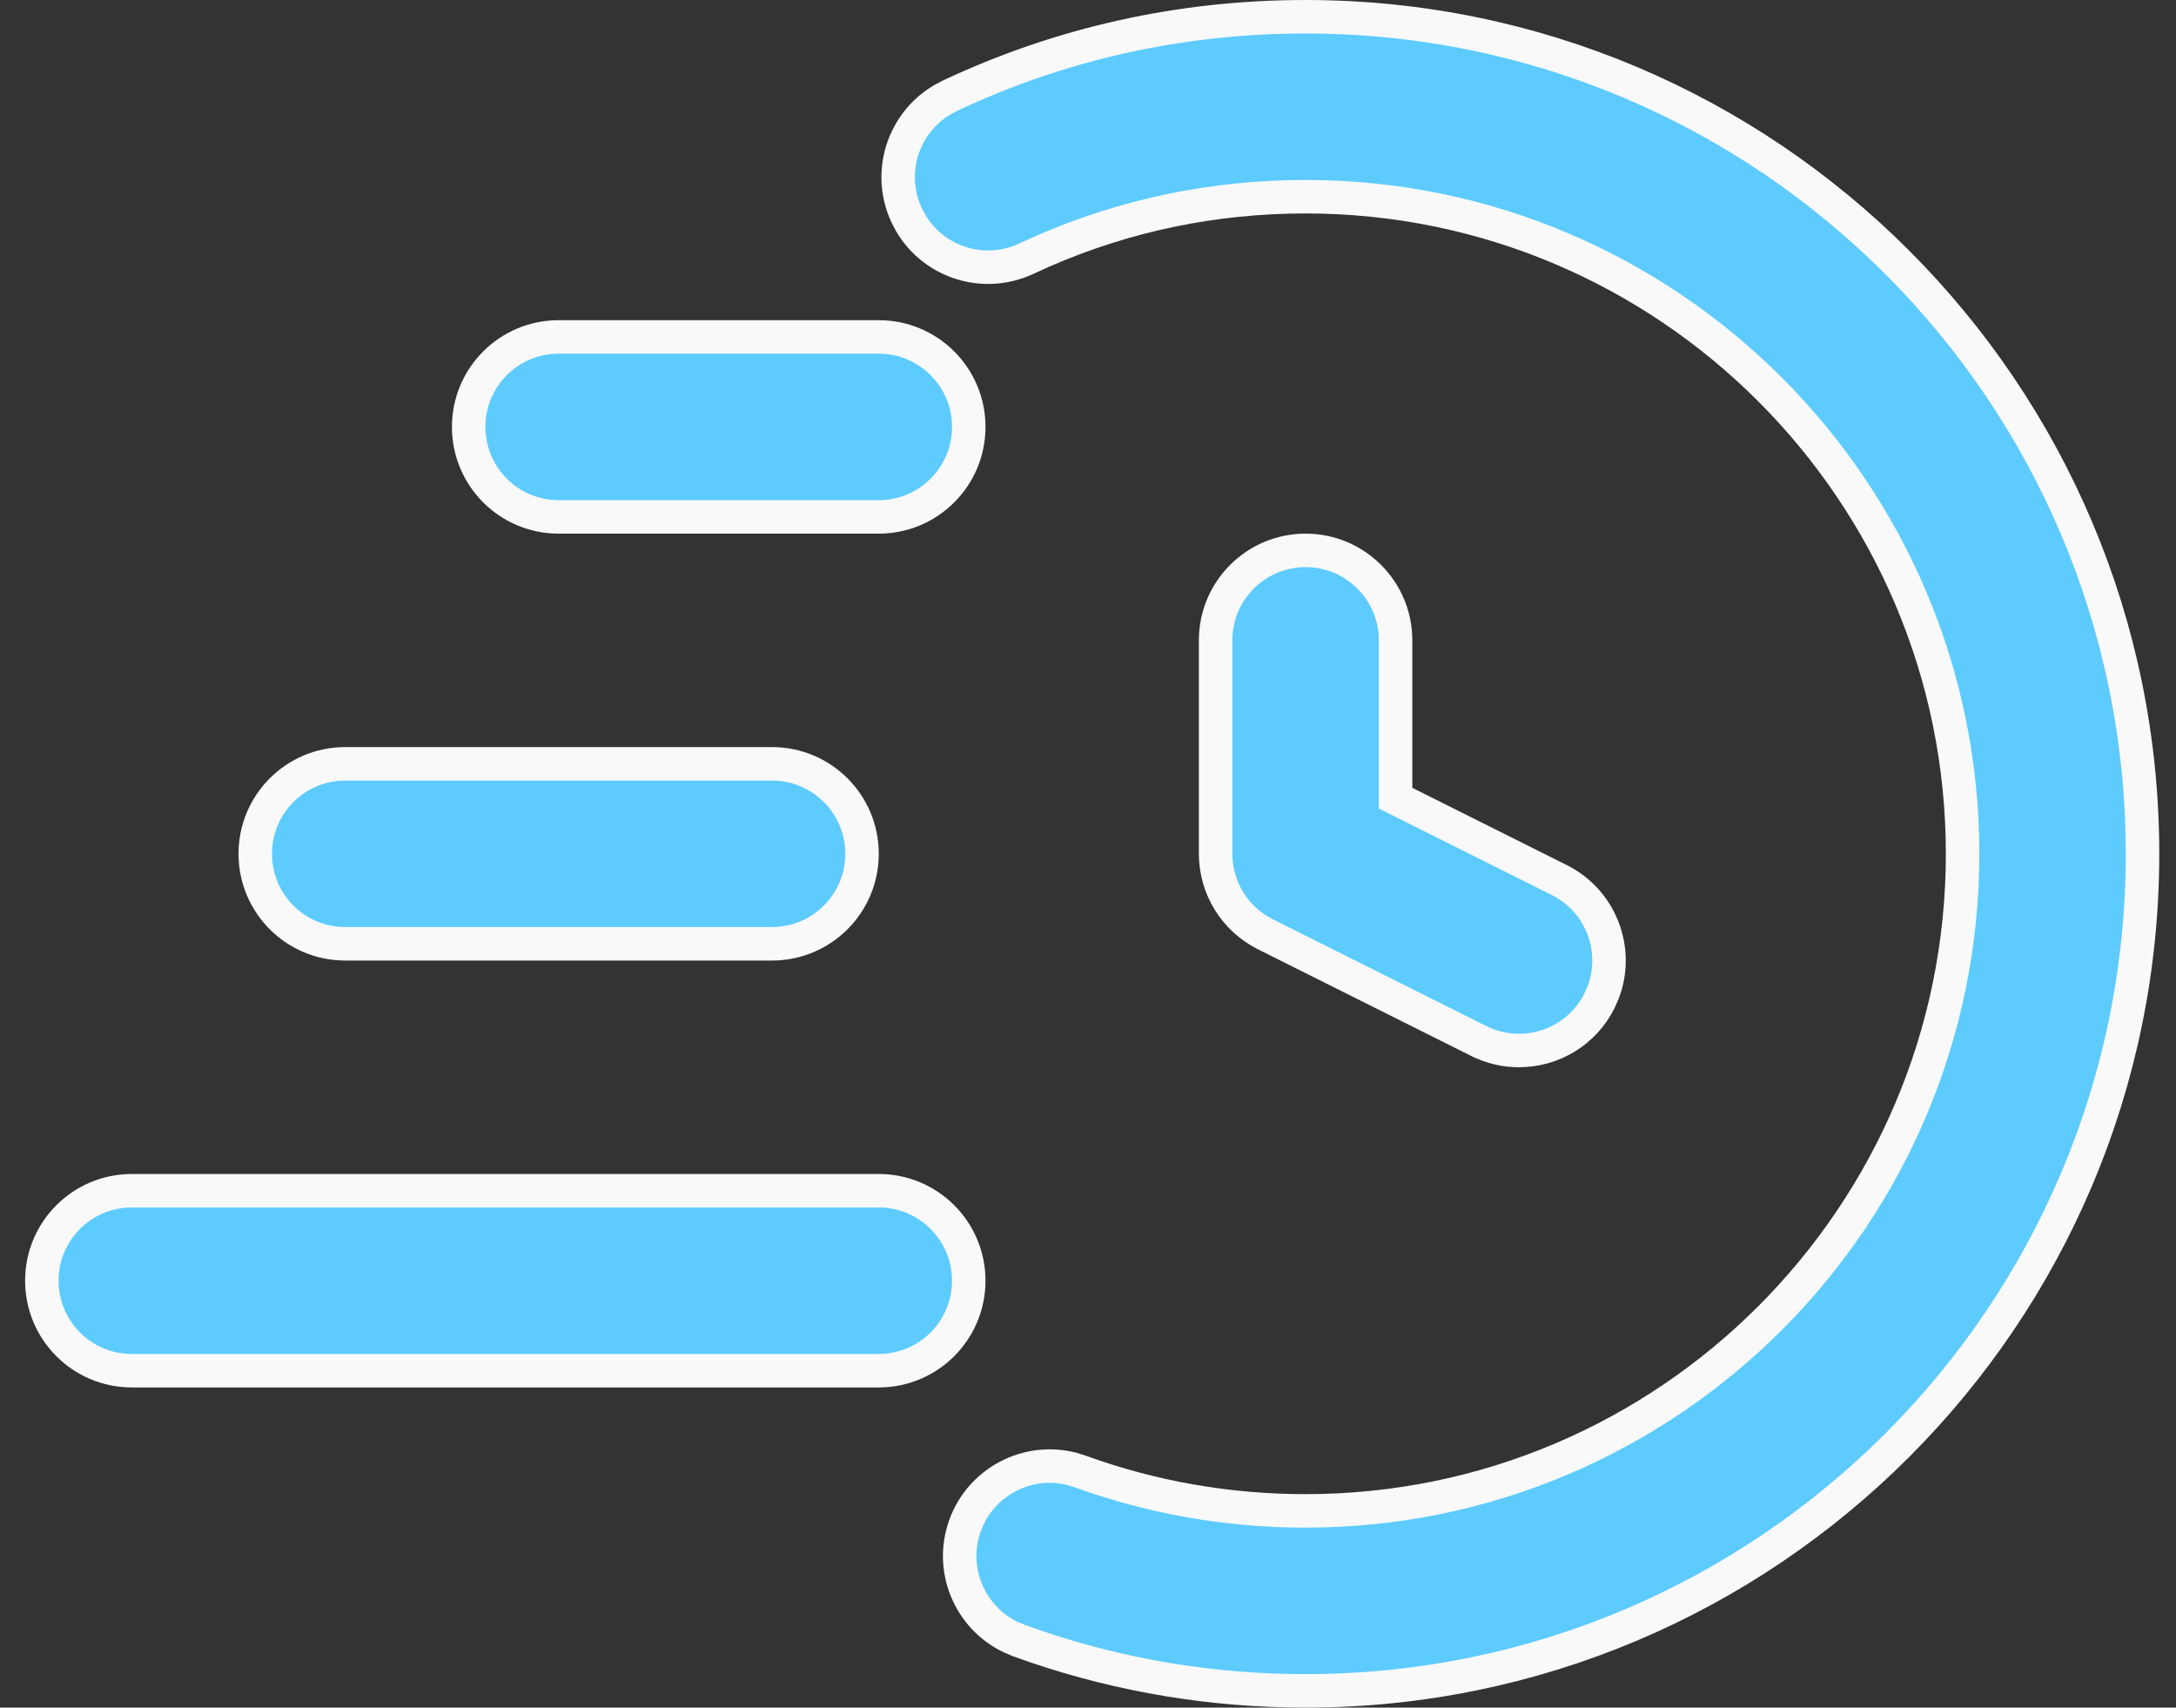
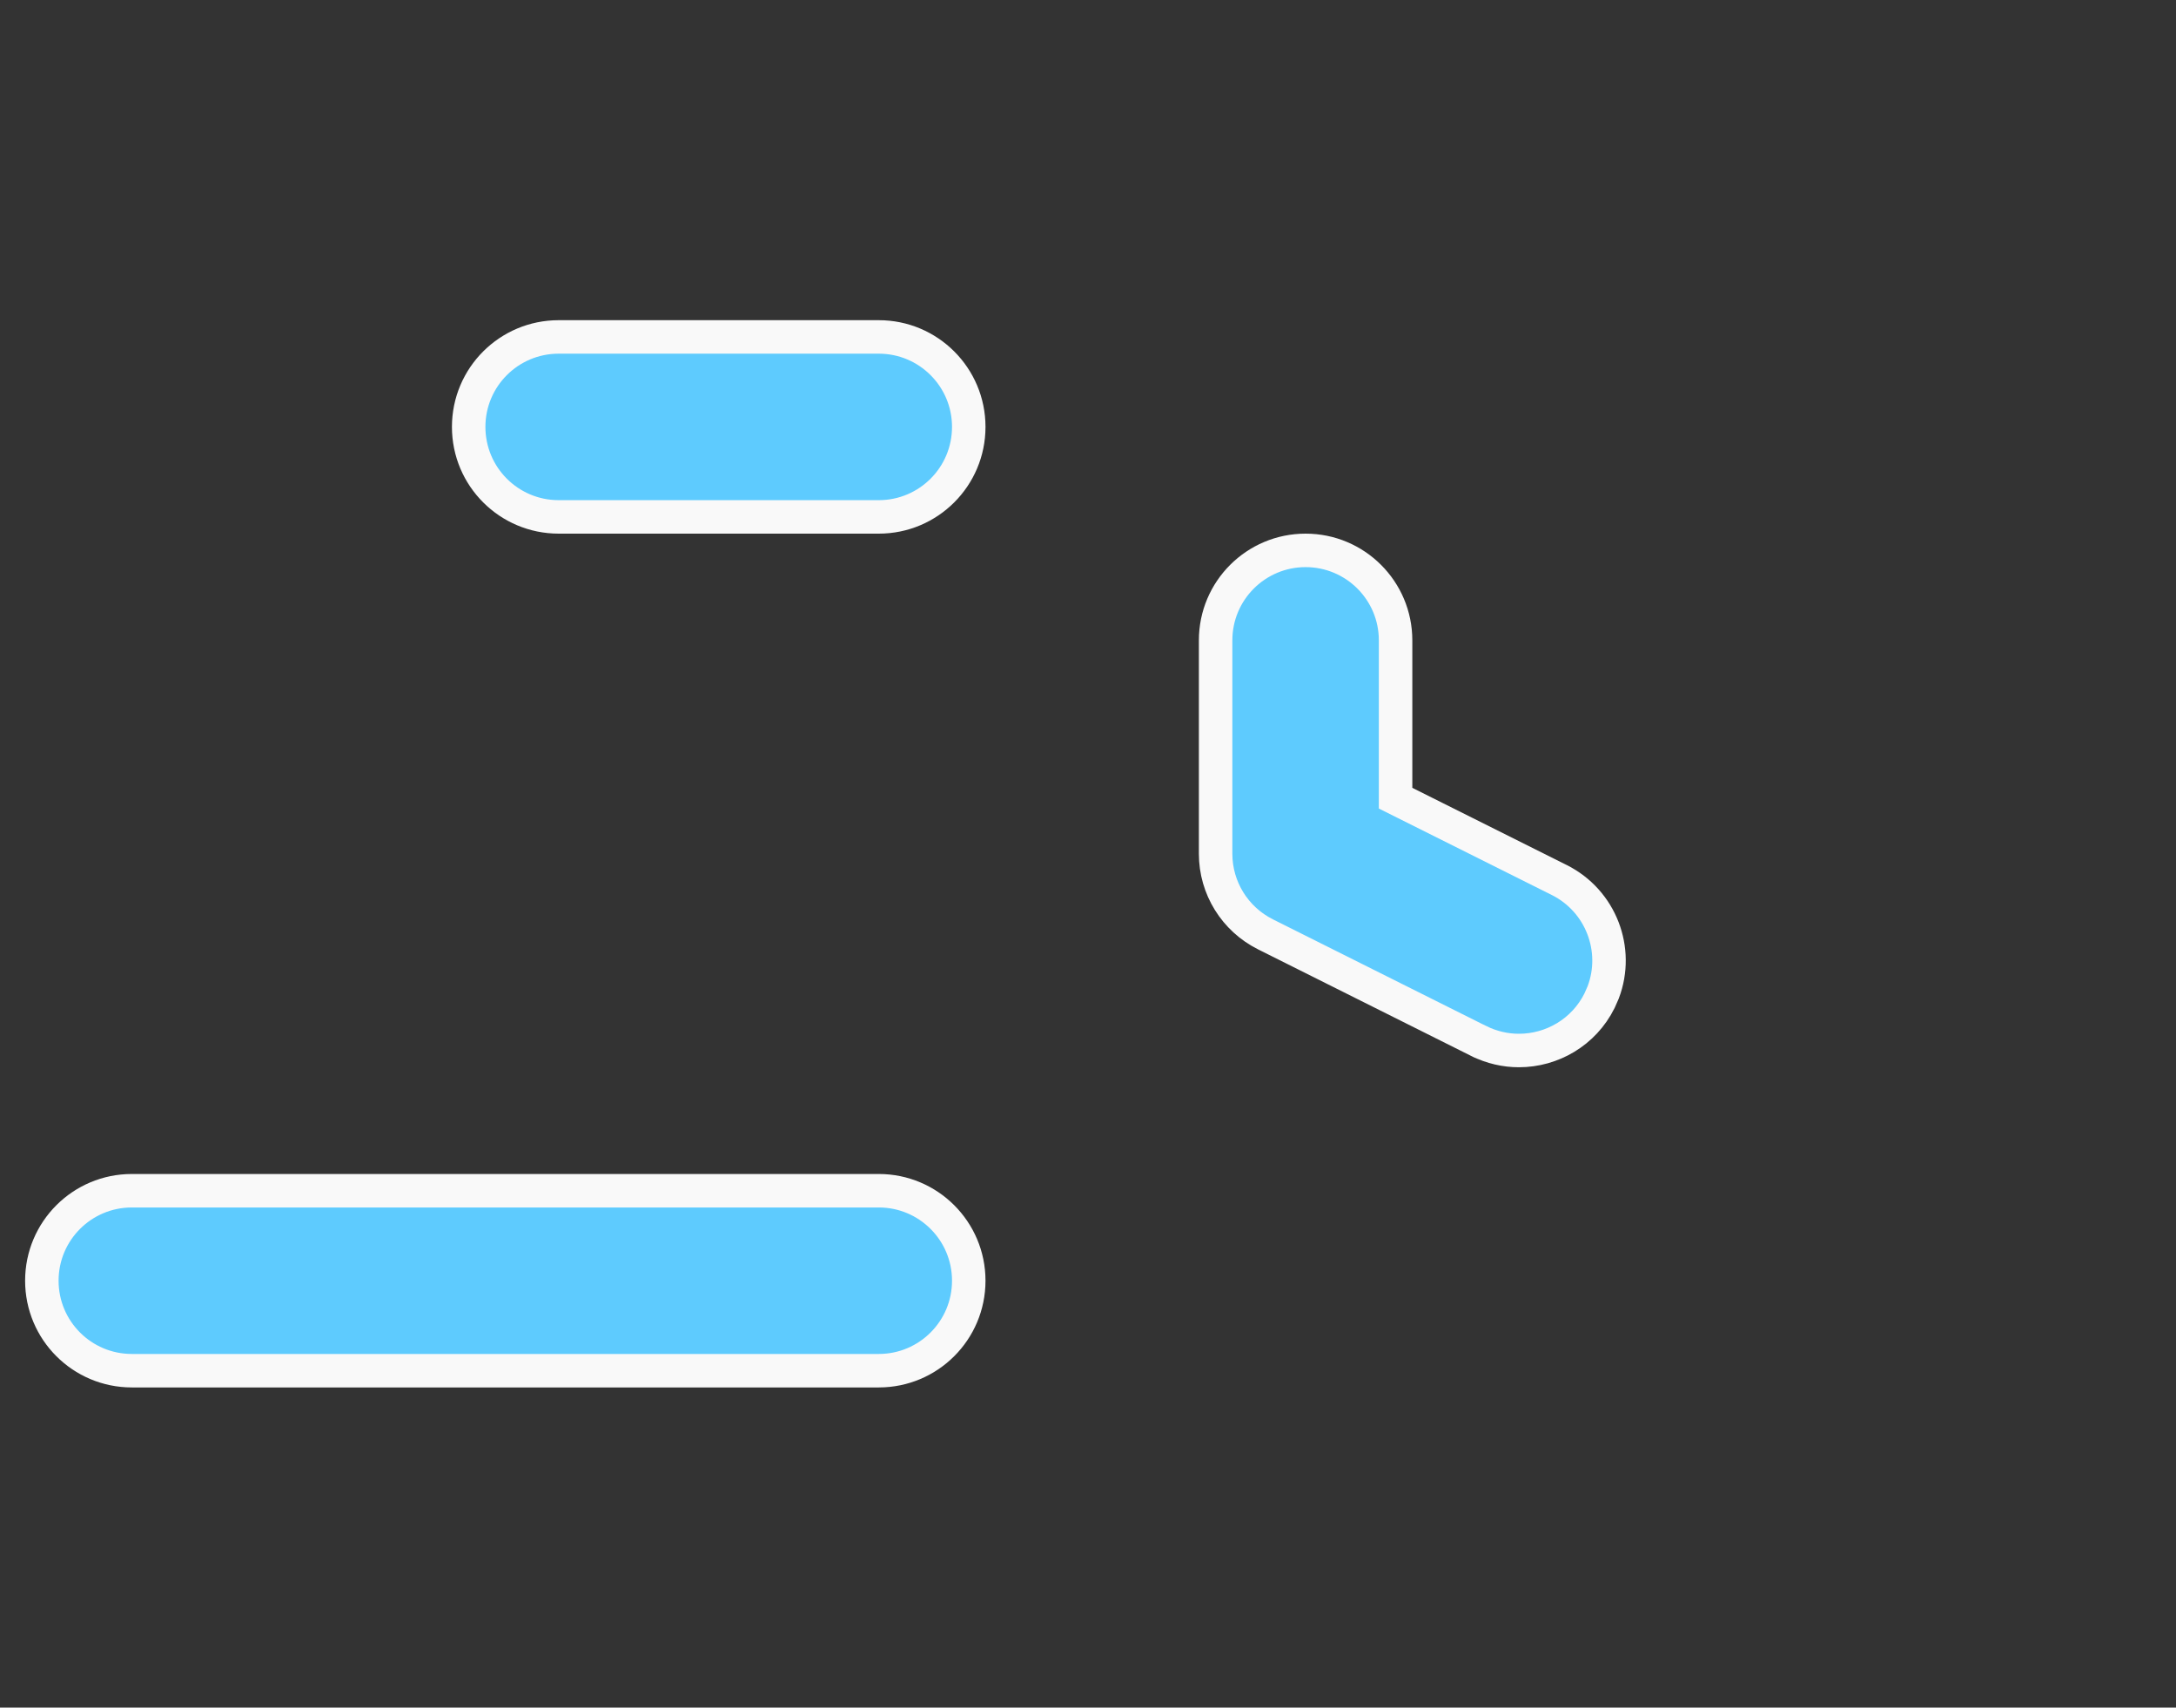
<svg xmlns="http://www.w3.org/2000/svg" width="65" height="51" viewBox="0 0 65 51" fill="none">
  <rect x="0" y="0" width="65" height="51" fill="#333333" stroke="none" />
-   <path d="M39 0.5C52.784 0.5 64 11.716 64 25.5C64 39.285 52.784 50.5 39 50.5C36.242 50.5 33.538 50.057 30.953 49.18L30.438 48.999L30.185 48.892C28.958 48.3 28.354 46.865 28.829 45.556C29.304 44.25 30.691 43.535 32.01 43.868L32.273 43.95C34.424 44.729 36.687 45.125 39 45.125C49.822 45.125 58.625 36.322 58.625 25.5C58.625 14.678 49.822 5.875 39 5.875C36.262 5.875 33.623 6.423 31.152 7.502L30.66 7.725C29.399 8.316 27.914 7.847 27.213 6.677L27.084 6.434C26.493 5.175 26.964 3.691 28.132 2.989L28.374 2.859C31.707 1.293 35.281 0.5 39 0.5ZM10.312 22.813H23.062C24.547 22.813 25.75 24.015 25.75 25.5C25.75 26.986 24.547 28.188 23.062 28.188H10.312C8.828 28.188 7.625 26.986 7.625 25.5C7.625 24.015 8.828 22.813 10.312 22.813Z" fill="#5ECBFE" stroke="#F9F9F9" />
  <path d="M3.938 35.563H26.25C27.734 35.563 28.938 36.765 28.938 38.25C28.938 39.736 27.734 40.938 26.25 40.938H3.938C2.453 40.938 1.25 39.736 1.25 38.25C1.25 36.765 2.453 35.563 3.938 35.563ZM39 16.438C40.484 16.438 41.688 17.64 41.688 19.125V23.839L41.964 23.977L46.577 26.283C47.822 26.906 48.373 28.364 47.89 29.638L47.779 29.89C47.309 30.831 46.361 31.375 45.372 31.375C44.971 31.375 44.56 31.284 44.172 31.091H44.171L37.798 27.904H37.799C36.888 27.448 36.312 26.518 36.312 25.5V19.125C36.312 17.64 37.516 16.438 39 16.438ZM16.688 10.063H26.25C27.734 10.063 28.938 11.265 28.938 12.75C28.938 14.236 27.734 15.438 26.25 15.438H16.688C15.203 15.438 14 14.236 14 12.75C14 11.265 15.203 10.063 16.688 10.063Z" fill="#5ECBFE" stroke="#F9F9F9" />
</svg>